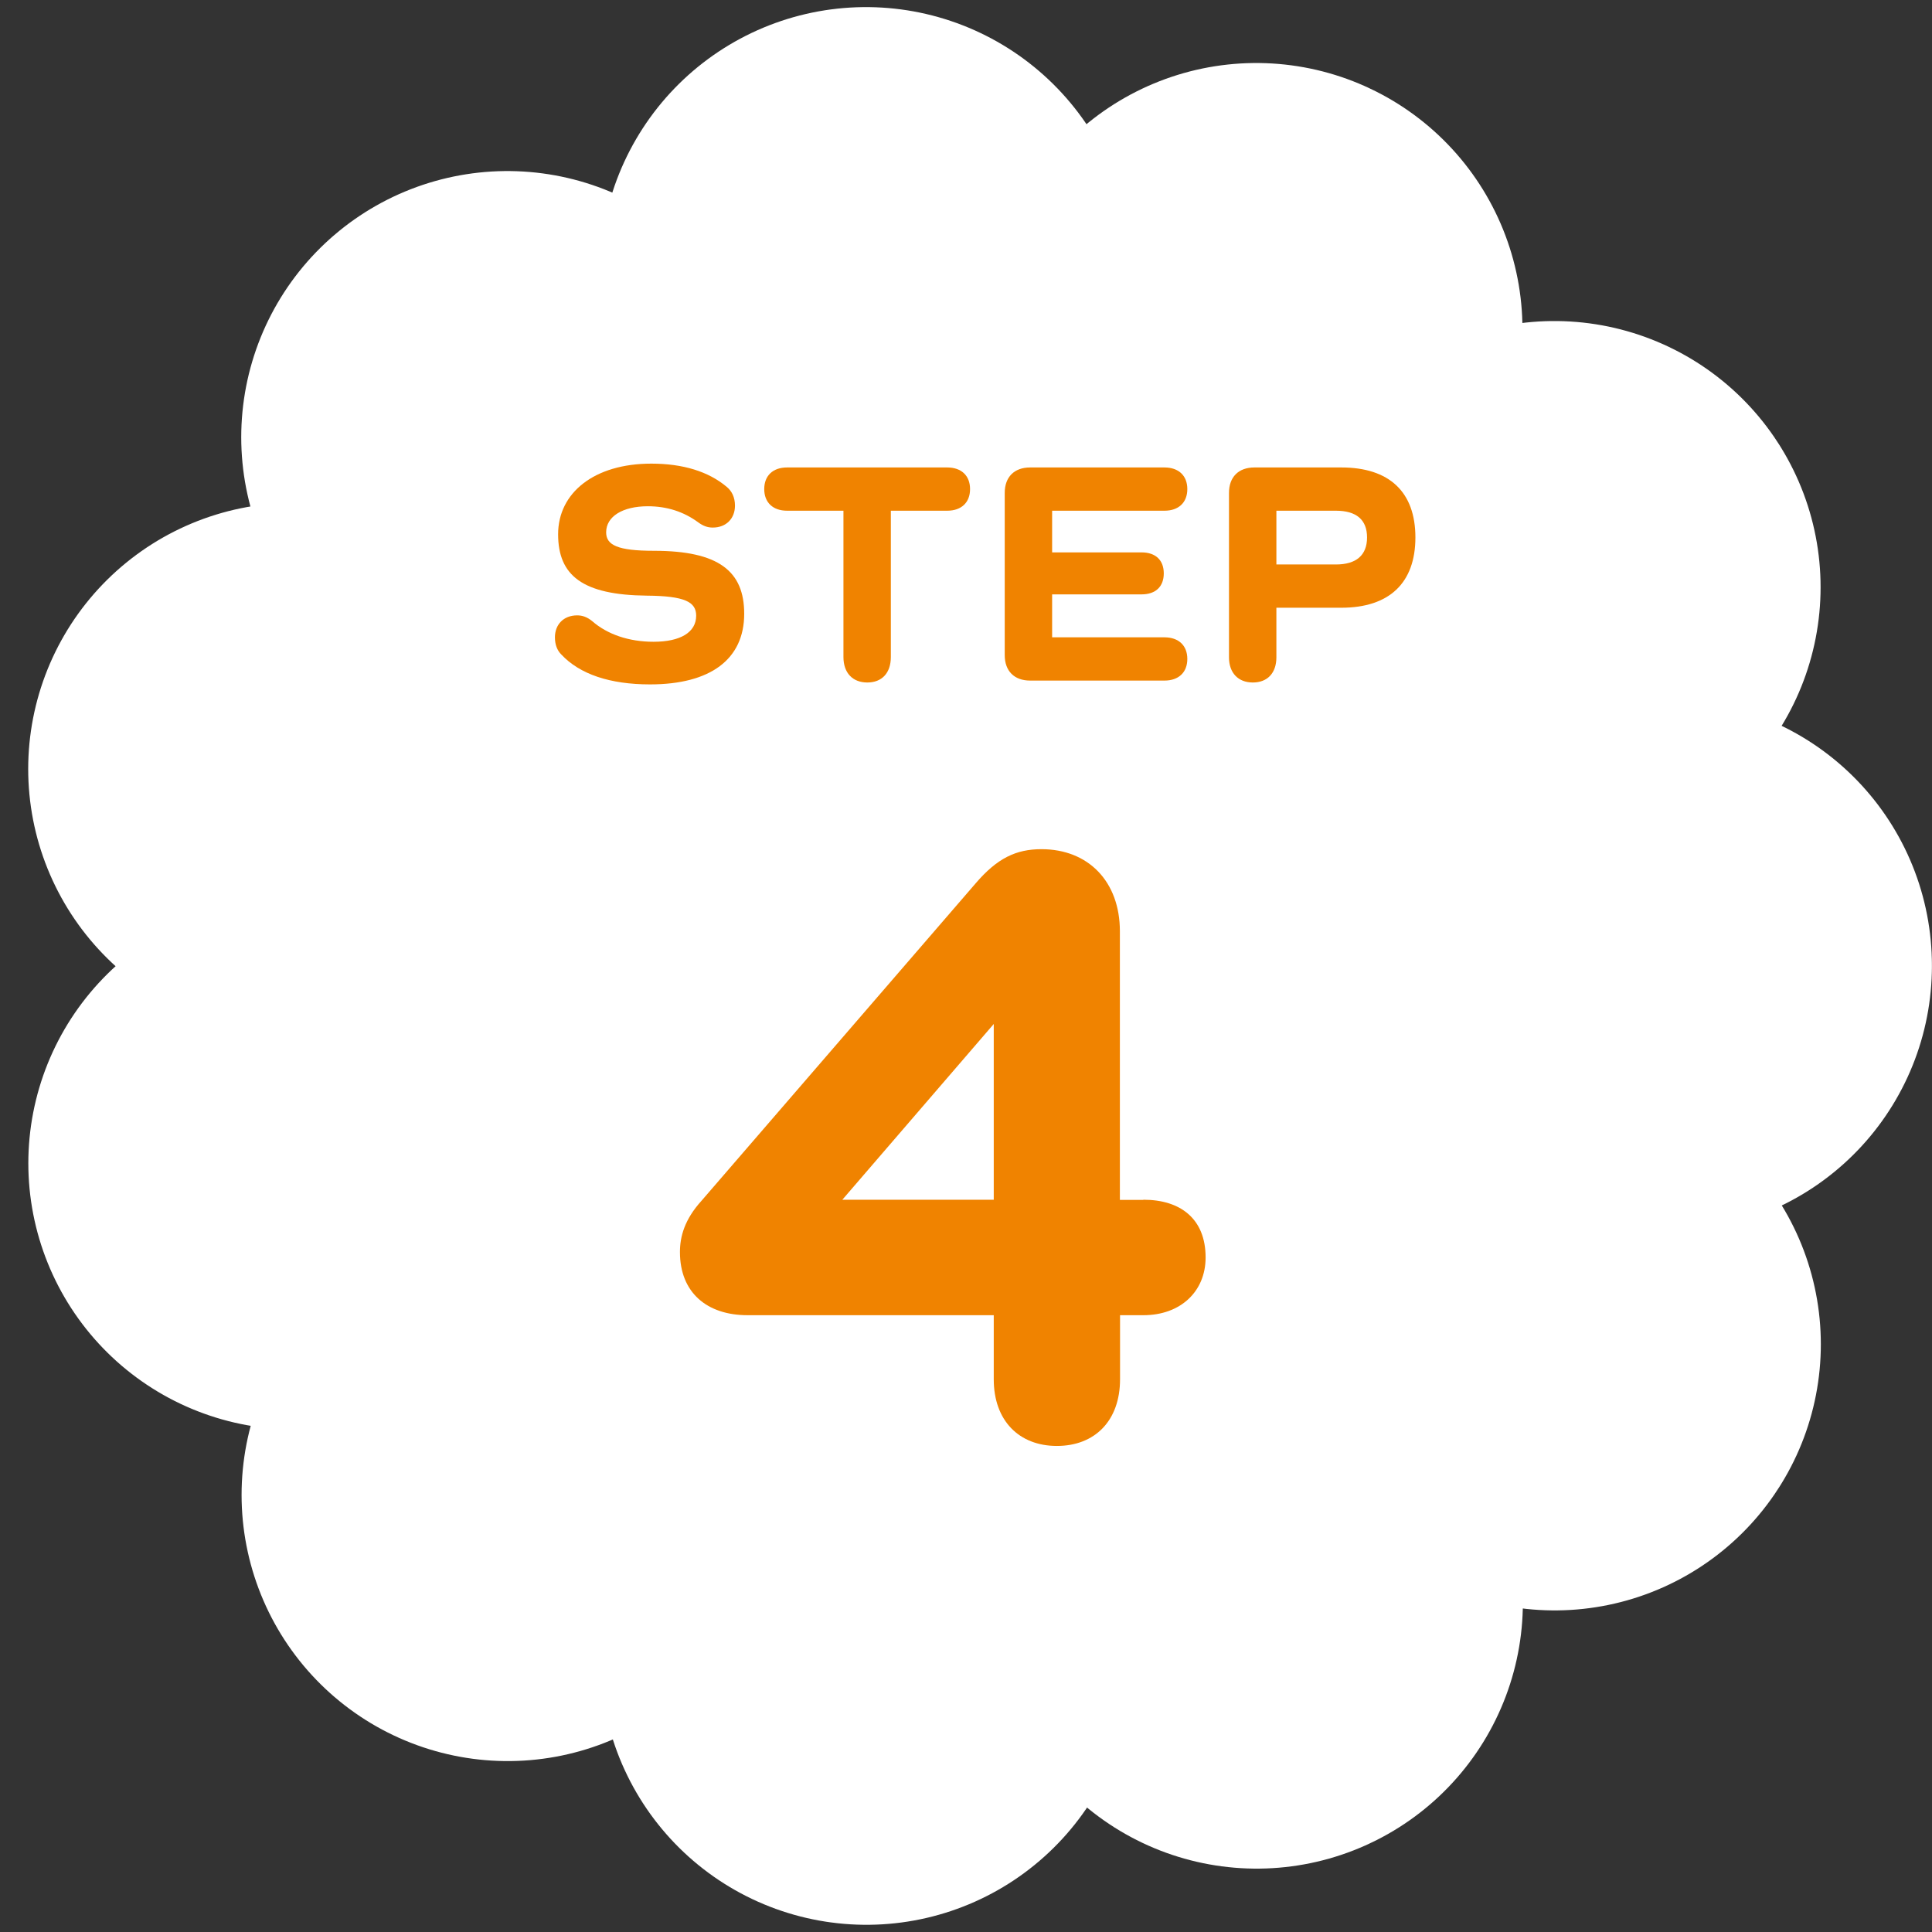
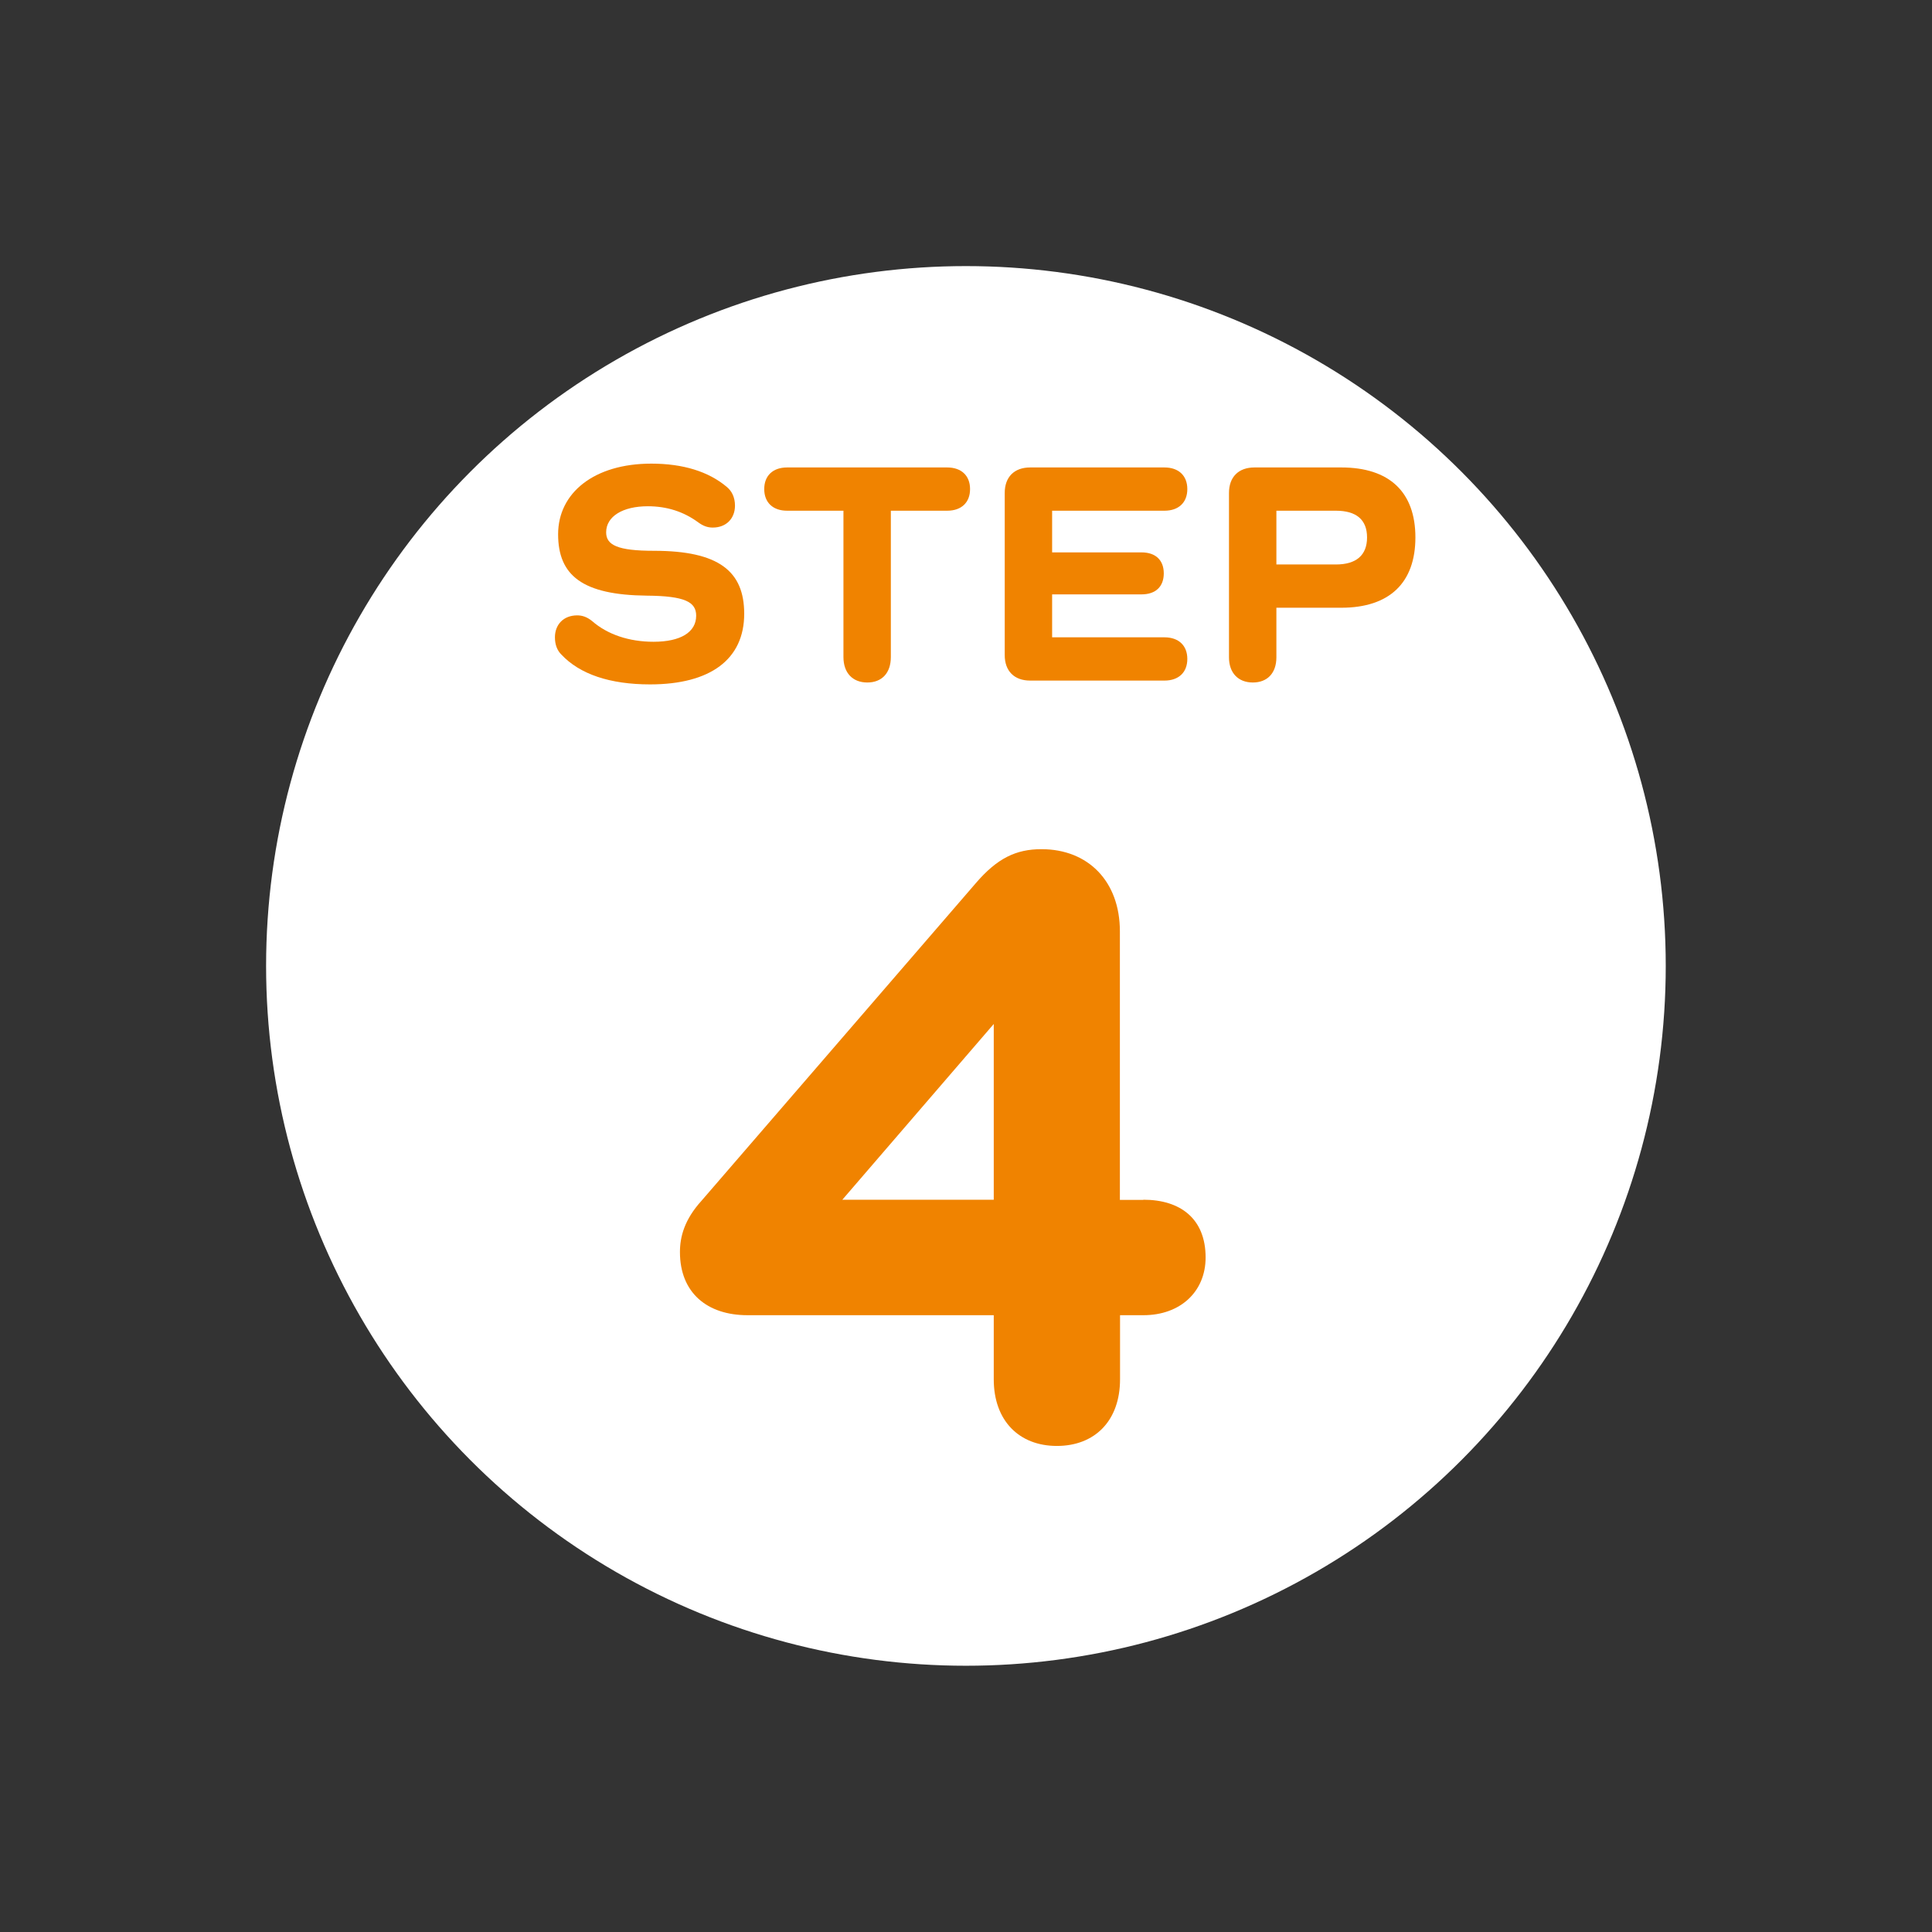
<svg xmlns="http://www.w3.org/2000/svg" id="_レイヤー_2" viewBox="0 0 121.47 121.47">
  <rect x="0" y="0" width="121.47" height="121.47" fill="#333333" stroke="none" />
  <defs>
    <style>.cls-1{fill:#fff;}.cls-2{fill:#f08300;}.cls-3{fill:none;stroke:#fff;stroke-dasharray:0 0 0 25.13;stroke-linecap:round;stroke-miterlimit:10;stroke-width:33.47px;}</style>
  </defs>
  <g id="design">
    <g id="icon_step_04">
-       <circle class="cls-3" cx="60.73" cy="60.73" r="44" />
      <circle class="cls-1" cx="60.73" cy="60.73" r="44" />
      <path class="cls-2" d="m41.11,34.63c4.08,0,5.68,1.28,5.68,3.96,0,2.86-2.12,4.44-5.92,4.44-2.52,0-4.42-.64-5.58-1.88-.26-.26-.4-.62-.4-1.08,0-.8.54-1.38,1.4-1.38.32,0,.62.1.94.36.96.84,2.32,1.3,3.86,1.3,1.7,0,2.68-.6,2.68-1.64,0-.86-.7-1.24-3.1-1.26-4.04-.04-5.58-1.26-5.58-3.86s2.26-4.44,5.86-4.44c2,0,3.6.5,4.74,1.46.32.26.52.66.52,1.18,0,.8-.54,1.38-1.4,1.38-.32,0-.6-.1-.9-.32-.92-.68-1.98-1.02-3.18-1.02-1.58,0-2.62.64-2.62,1.64,0,.8.72,1.16,3,1.16Z" />
      <path class="cls-2" d="m59.55,29.39c.9,0,1.44.52,1.44,1.36s-.54,1.36-1.44,1.36h-3.54v9.2c0,1-.56,1.6-1.48,1.6s-1.5-.6-1.5-1.6v-9.2h-3.54c-.9,0-1.44-.52-1.44-1.36s.54-1.36,1.44-1.36h10.06Z" />
      <path class="cls-2" d="m73.21,40.07c.9,0,1.44.52,1.44,1.36s-.54,1.36-1.44,1.36h-8.44c-1,0-1.6-.6-1.6-1.6v-10.2c0-1,.6-1.6,1.6-1.6h8.44c.9,0,1.44.52,1.44,1.36s-.54,1.36-1.44,1.36h-7.06v2.62h5.62c.9,0,1.4.5,1.4,1.32s-.5,1.32-1.4,1.32h-5.62v2.7h7.06Z" />
      <path class="cls-2" d="m84.33,29.39c3.02,0,4.66,1.54,4.66,4.4s-1.64,4.42-4.66,4.42h-4.08v3.12c0,.98-.56,1.58-1.48,1.58s-1.5-.6-1.5-1.58v-10.34c0-1,.6-1.6,1.6-1.6h5.46Zm-.34,6.1c1.28,0,1.96-.58,1.96-1.7s-.68-1.68-1.96-1.68h-3.74v3.38h3.74Z" />
      <path class="cls-2" d="m71.89,75.43c2.32,0,3.91,1.19,3.91,3.63,0,2.15-1.59,3.63-3.91,3.63h-1.47v4.03c0,2.61-1.59,4.19-3.97,4.19s-3.97-1.59-3.97-4.19v-4.03h-15.48c-2.55,0-4.25-1.42-4.25-3.97,0-.96.28-2.04,1.36-3.23l17.23-19.95c1.36-1.59,2.55-2.15,4.14-2.15,2.95,0,4.93,2.04,4.93,5.16v16.89h1.47Zm-9.41,0v-11.05l-9.52,11.05h9.52Z" />
    </g>
  </g>
</svg>